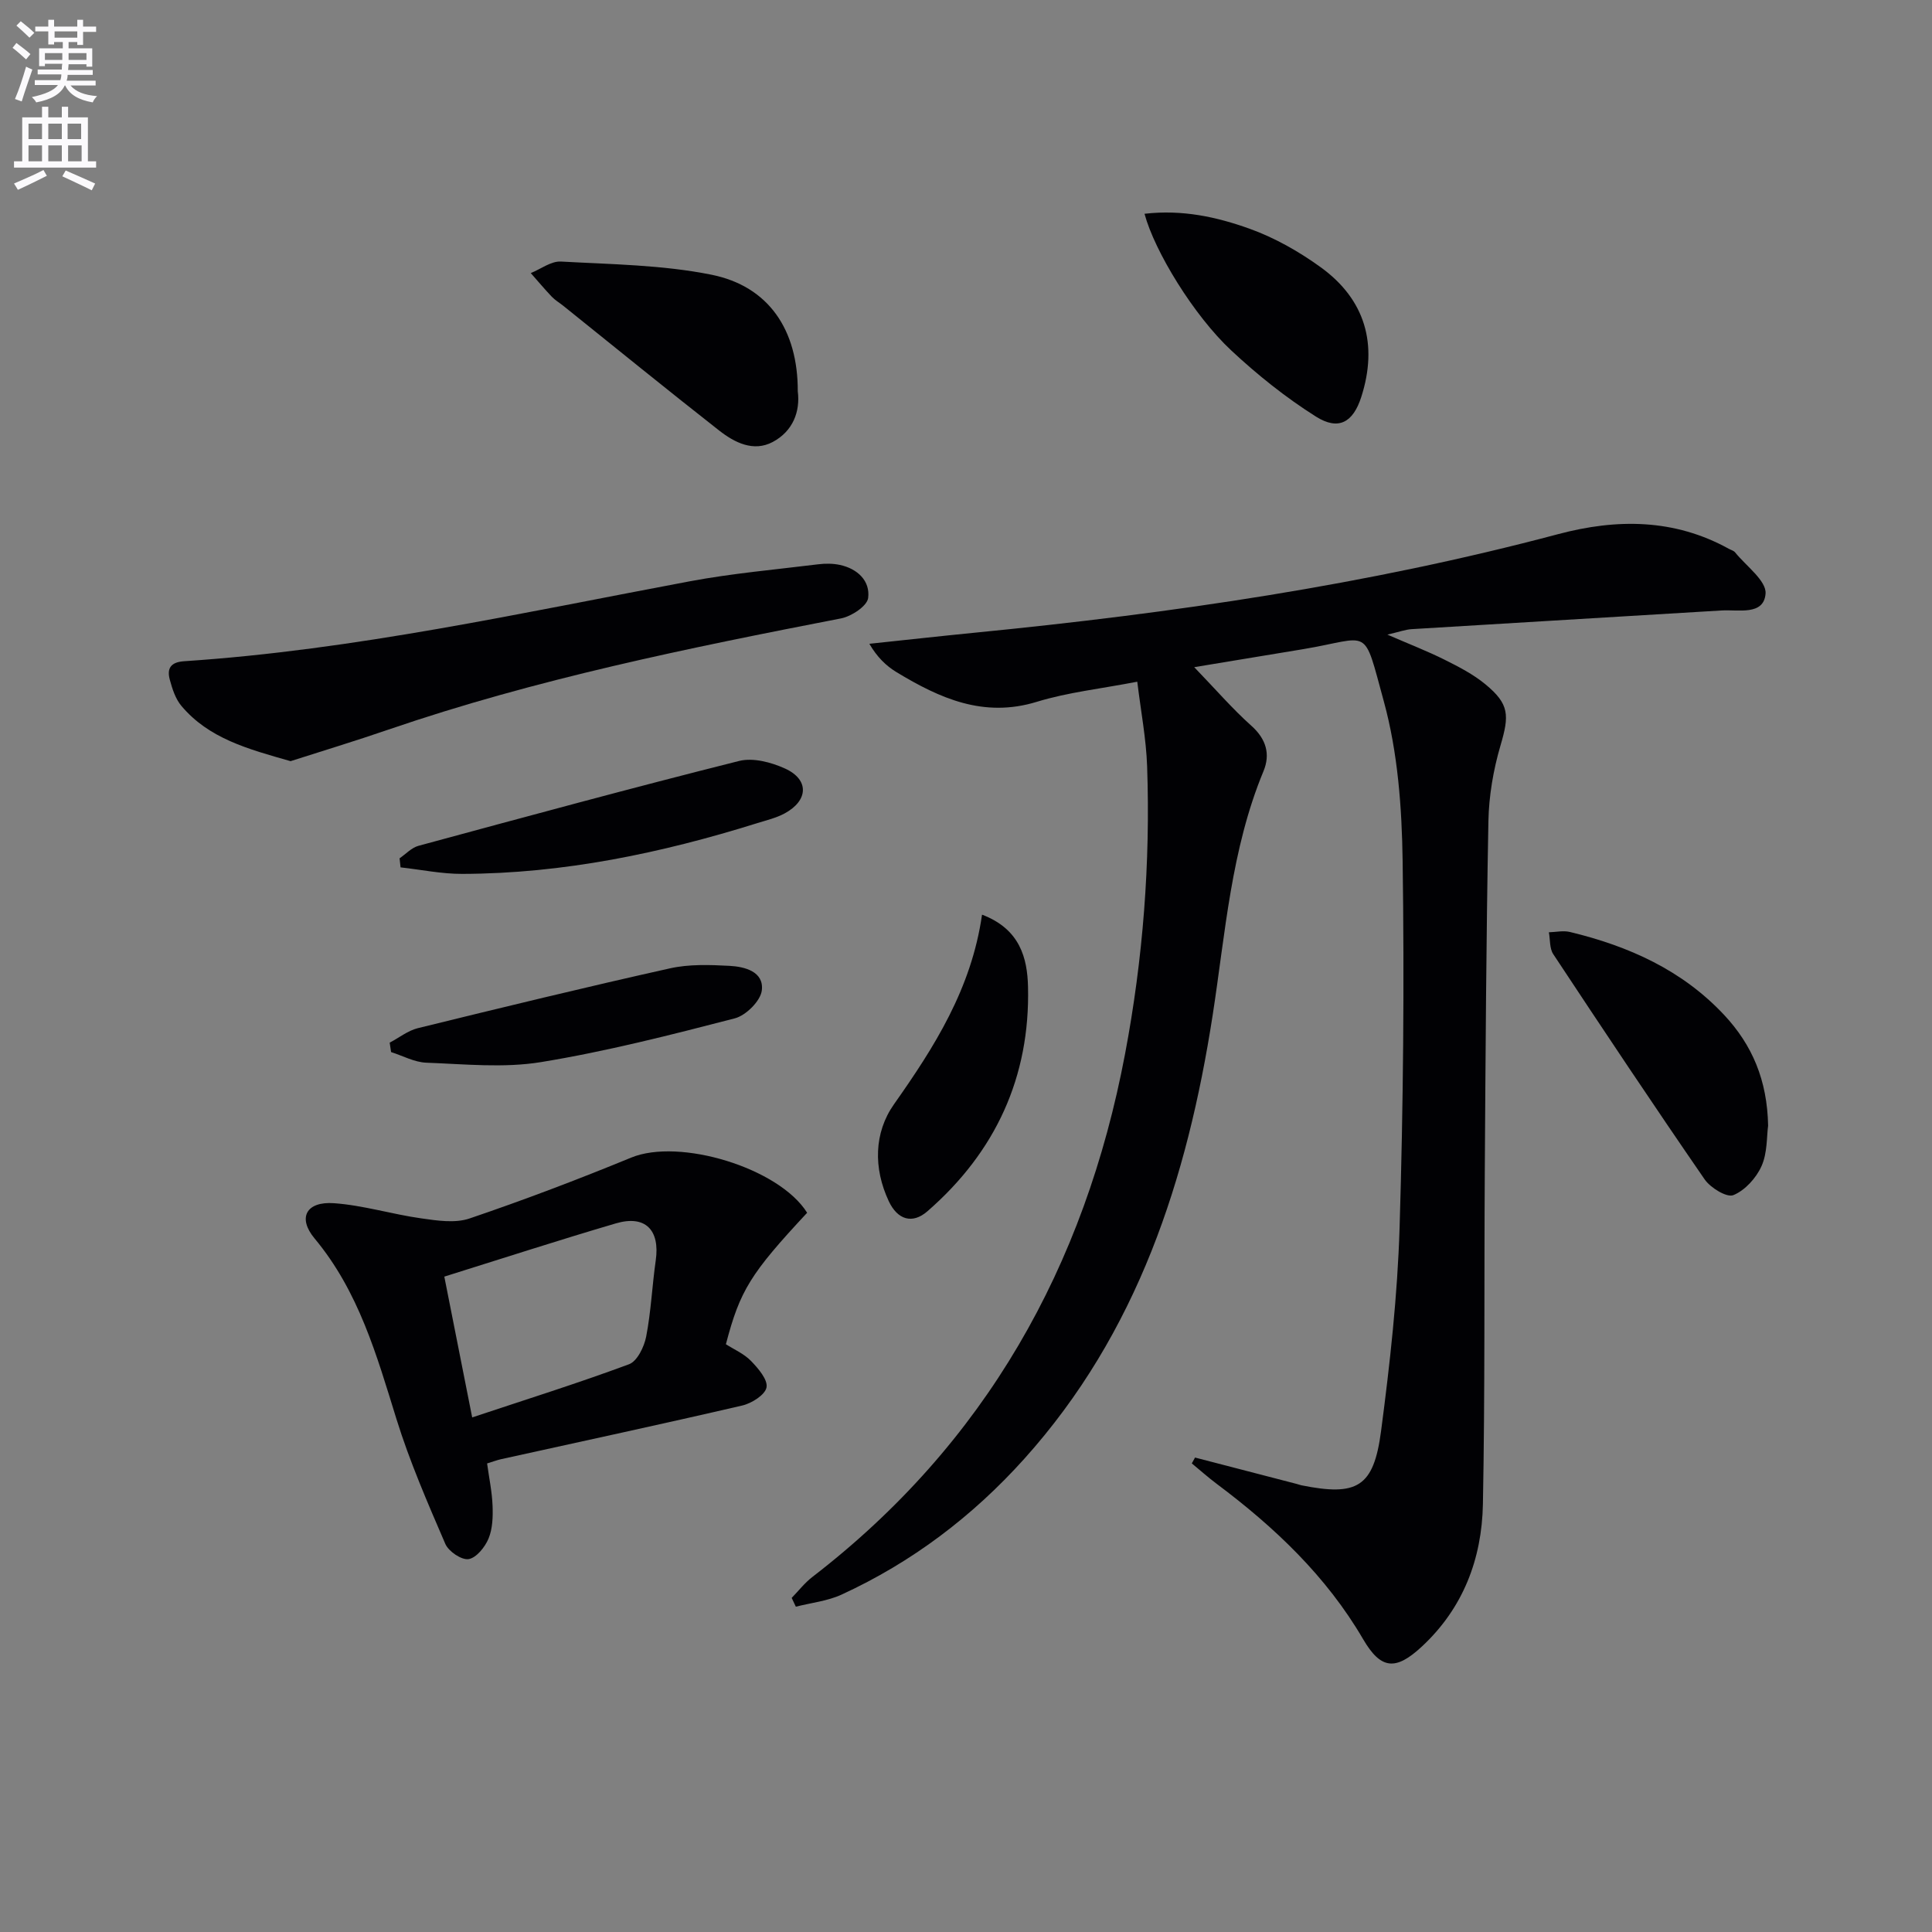
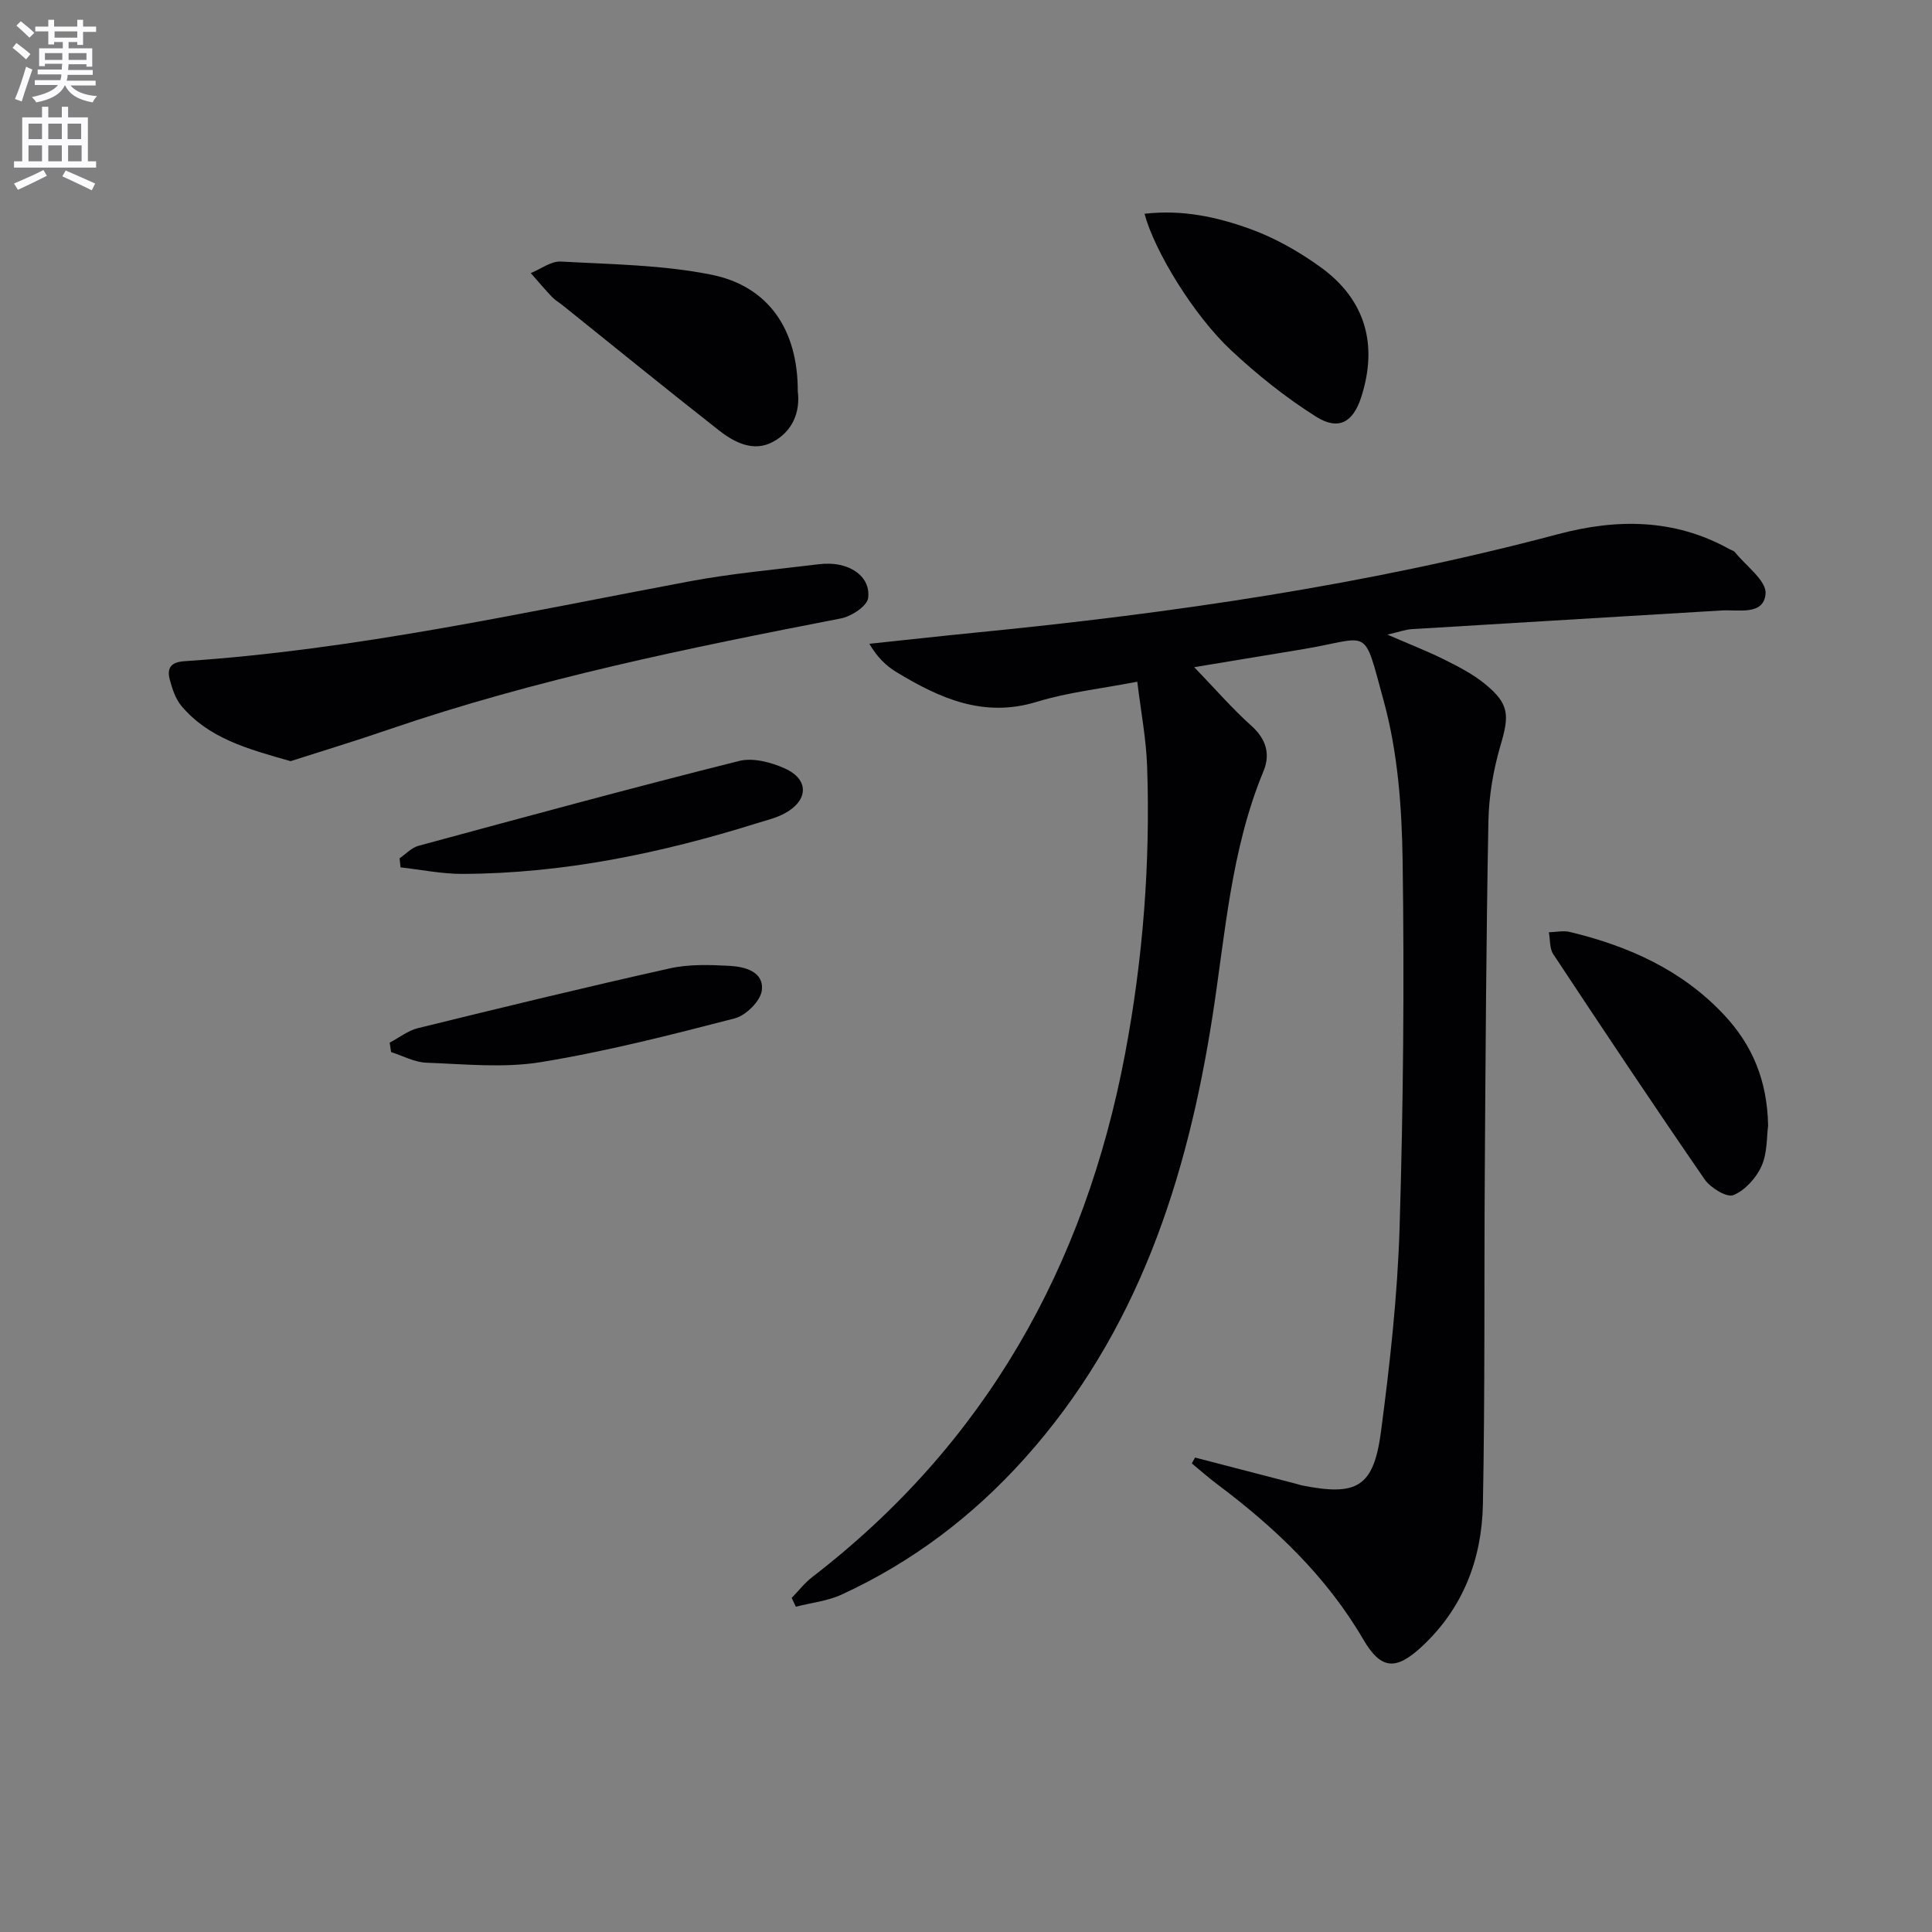
<svg xmlns="http://www.w3.org/2000/svg" enable-background="new 0 0 400 400" viewBox="0 0 400 400">
  <rect x="0" y="0" width="400" height="400" fill="#808080" stroke="none" />
  <path d="m2.6 9.9.8-1c.9.7 1.9 1.4 2.9 2.3l-.9 1.1c-1.1-1-2-1.8-2.8-2.4zm.5 10.6c.9-2.1 1.6-4.3 2.3-6.7.4.2.8.4 1.3.6-.7 2.1-1.5 4.3-2.2 6.6zm.3-15.2.9-.9c1 .8 2 1.6 2.8 2.4l-1 1c-.9-.9-1.8-1.7-2.7-2.5zm12.6-1.2h1.2v1.4h2.7v1.1h-2.7v2.7h-1.2v-.6h-1.8v1.3h4.9v3.8h-1.2v-.5h-3.7c0 .4-.1.9-.1 1.2h5.1v1h-5.2c0 .5-.1.9-.2 1.2h6v1h-5.2c1.1 1.3 2.9 2 5.5 2.2-.4.4-.7.8-.9 1.3-2.9-.5-4.8-1.6-5.7-3.5h-.1c-.8 1.7-2.7 2.9-5.9 3.5-.2-.4-.6-.8-.9-1.1 2.8-.6 4.6-1.4 5.4-2.5h-4.8v-1h5.3c.1-.3.2-.7.2-1.2h-4.9v-1h5c0-.4 0-.8.1-1.2h-3.6v.5h-1.2v-3.7h4.9v-1.3h-1.8v.5h-1.2v-2.7h-2.7v-1h2.7v-1.4h1.2v1.4h4.8zm-6.7 8.3h3.6c0-.4 0-.9 0-1.4h-3.6zm1.9-4.6h4.8v-1.3h-4.7v1.3zm6.7 3.2h-3.7v1.4h3.7z" fill="#fbfafc" />
  <path d="m8.7 22.1h1.3v2.2h2.8v-2.2h1.3v2.2h4.1v9.1h1.7v1.3h-17v-1.3h1.7v-9.1h4.1zm.3 13.1.7 1.2c-1.8.9-3.8 1.9-6 2.9-.2-.4-.5-.8-.8-1.3 2.3-1 4.4-1.9 6.1-2.8zm-3.1-6.4h2.8v-3.2h-2.8zm0 4.6h2.8v-3.3h-2.8zm4.1-4.6h2.8v-3.2h-2.8zm0 4.6h2.8v-3.3h-2.8zm3.6 1.9c2.1.9 4.1 1.8 6.1 2.7l-.7 1.4c-2.2-1.1-4.2-2-6.1-2.9zm3.2-9.7h-2.8v3.2h2.8zm-2.7 7.8h2.8v-3.3h-2.8z" fill="#fbfafc" />
  <g fill="#010104">
    <path d="m247.42 301.77c7.01 1.82 14.03 3.64 21.04 5.46.32.08.64.21.96.28 11.55 2.32 14.98.42 16.51-11.19 1.84-13.98 3.41-28.08 3.84-42.16.77-25.29.99-50.62.63-75.92-.16-11.05-.99-22.43-3.89-33.01-4.38-15.97-2.53-13.19-16.75-10.82-7.13 1.19-14.27 2.36-22.51 3.72 4.47 4.63 7.93 8.65 11.84 12.14 3.09 2.76 3.95 5.91 2.5 9.4-6.72 16.21-7.89 33.53-10.53 50.57-5.26 33.89-15.52 65.67-39.01 91.81-10.7 11.9-23.26 21.41-37.82 28.1-2.92 1.34-6.29 1.69-9.46 2.5-.29-.61-.58-1.21-.86-1.82 1.41-1.45 2.67-3.09 4.26-4.32 35.84-27.59 56.44-64.29 64.76-108.3 3.72-19.67 5.26-39.55 4.57-59.55-.2-5.72-1.3-11.41-2.04-17.52-7.55 1.46-14.36 2.19-20.79 4.16-11.02 3.39-20.12-.73-29.06-6.14-2.16-1.31-4.02-3.12-5.62-5.87 7.32-.77 14.64-1.59 21.96-2.31 40.69-4.01 81.05-9.86 120.64-20.39 12.11-3.22 24.02-3.23 35.36 3.04.44.24 1 .38 1.29.74 2.28 2.83 6.51 5.87 6.3 8.54-.36 4.58-5.61 3.27-9.09 3.48-21.4 1.31-42.8 2.55-64.2 3.87-1.28.08-2.54.56-5.01 1.13 4.63 2.01 8.31 3.43 11.81 5.18 2.95 1.47 5.96 3.02 8.48 5.1 4.99 4.11 4.97 6.43 3.13 12.68-1.48 5.04-2.4 10.41-2.5 15.66-.46 24.14-.59 48.29-.75 72.44-.15 23 .05 46-.39 68.99-.22 11.31-4.08 21.5-12.63 29.45-5.45 5.07-8.5 4.77-12.18-1.53-7.62-13.05-18.32-23.17-30.27-32.12-1.79-1.34-3.47-2.84-5.19-4.26.22-.4.44-.8.67-1.21z" />
-     <path d="m167.11 251.09c-11.75 12.61-13.9 16.07-16.82 27.22 1.69 1.08 3.74 1.96 5.18 3.44 1.5 1.55 3.52 3.88 3.23 5.49-.28 1.54-3.07 3.31-5.04 3.76-16.62 3.86-33.31 7.44-49.97 11.12-.8.18-1.56.48-2.84.87.4 2.96 1.02 5.85 1.13 8.75.09 2.28.01 4.78-.84 6.82-.74 1.77-2.54 4-4.14 4.24-1.47.21-4.13-1.6-4.8-3.15-3.67-8.51-7.39-17.06-10.13-25.89-4.09-13.2-7.8-26.38-16.93-37.34-3.59-4.3-1.73-7.72 4-7.31 6.07.43 12.02 2.29 18.08 3.14 3.29.47 7 1.04 10 .02 11.28-3.83 22.44-8.07 33.46-12.6 9.96-4.11 30.6 2.1 36.43 11.42zm-69.35 42.37c11.23-3.74 21.96-7.1 32.48-11.01 1.69-.63 3.13-3.6 3.54-5.71 1.01-5.18 1.23-10.51 1.98-15.75.92-6.34-2.15-9.5-8.26-7.7-11.71 3.44-23.32 7.21-35.51 11.02 1.8 9.14 3.68 18.64 5.77 29.15z" />
    <path d="m60.16 157.59c-8.87-2.52-16.94-4.7-22.61-11.45-1.22-1.45-1.88-3.51-2.39-5.4-.63-2.3.12-3.65 2.95-3.84 35.39-2.34 69.93-10.03 104.66-16.54 8.79-1.65 17.75-2.43 26.64-3.53 1.47-.18 3.03-.18 4.47.13 3.66.78 6.32 3.31 5.86 6.86-.22 1.66-3.45 3.79-5.6 4.21-31.62 6.14-63.17 12.55-93.73 23.03-6.89 2.37-13.87 4.48-20.25 6.53z" />
    <path d="m165.17 81.01c.54 4.19-1 8.26-5.17 10.49-4 2.13-7.91.13-11.1-2.36-10.86-8.51-21.56-17.22-32.32-25.86-.78-.62-1.67-1.14-2.35-1.86-1.5-1.58-2.9-3.25-4.34-4.88 2.08-.84 4.21-2.5 6.24-2.39 10.41.58 20.98.68 31.14 2.72 11.9 2.39 17.94 11.45 17.9 24.14z" />
    <path d="m366.07 233.06c-.31 2.22-.13 5.6-1.36 8.36-1.1 2.47-3.43 5.04-5.84 6.02-1.36.55-4.73-1.51-5.94-3.26-10.63-15.42-21.02-31.01-31.35-46.64-.78-1.19-.62-3-.9-4.52 1.46-.04 3-.4 4.38-.06 12.14 2.93 23.21 7.87 31.93 17.2 5.79 6.21 8.9 13.47 9.08 22.9z" />
    <path d="m236.96 44.26c7.87-.91 14.99.67 21.74 3.09 5.21 1.87 10.25 4.73 14.75 7.99 9.24 6.69 11.87 15.99 8.39 26.84-1.68 5.24-4.68 7.04-9.39 4.07-6.25-3.94-12.13-8.65-17.54-13.7-7.74-7.22-15.86-20.51-17.95-28.29z" />
-     <path d="m203.32 189.37c7.89 2.99 9.38 9.03 9.52 14.93.45 18.68-6.74 34.24-20.85 46.5-3.08 2.67-6.16 1.77-7.98-2.11-3.21-6.84-3.06-14.18 1.07-20.05 8.38-11.89 16.04-23.92 18.24-39.27z" />
    <path d="m82.73 177.7c1.29-.88 2.47-2.19 3.9-2.58 22.1-5.99 44.19-12 66.39-17.57 2.9-.73 6.67.27 9.54 1.58 5.01 2.29 4.82 6.62-.13 9.29-1.73.93-3.72 1.4-5.61 1.99-19.91 6.23-40.19 10.46-61.14 10.52-4.25.01-8.5-.88-12.75-1.35-.07-.63-.14-1.26-.2-1.88z" />
    <path d="m80.68 215.87c1.94-1.02 3.77-2.49 5.83-3 17.36-4.26 34.73-8.49 52.18-12.38 3.97-.89 8.26-.74 12.37-.52 3.16.17 7.12 1.2 6.67 5.06-.25 2.19-3.28 5.21-5.6 5.81-13.28 3.44-26.62 6.85-40.14 9.06-7.72 1.26-15.81.41-23.72.12-2.46-.09-4.87-1.43-7.3-2.2-.1-.66-.2-1.31-.29-1.95z" />
  </g>
</svg>